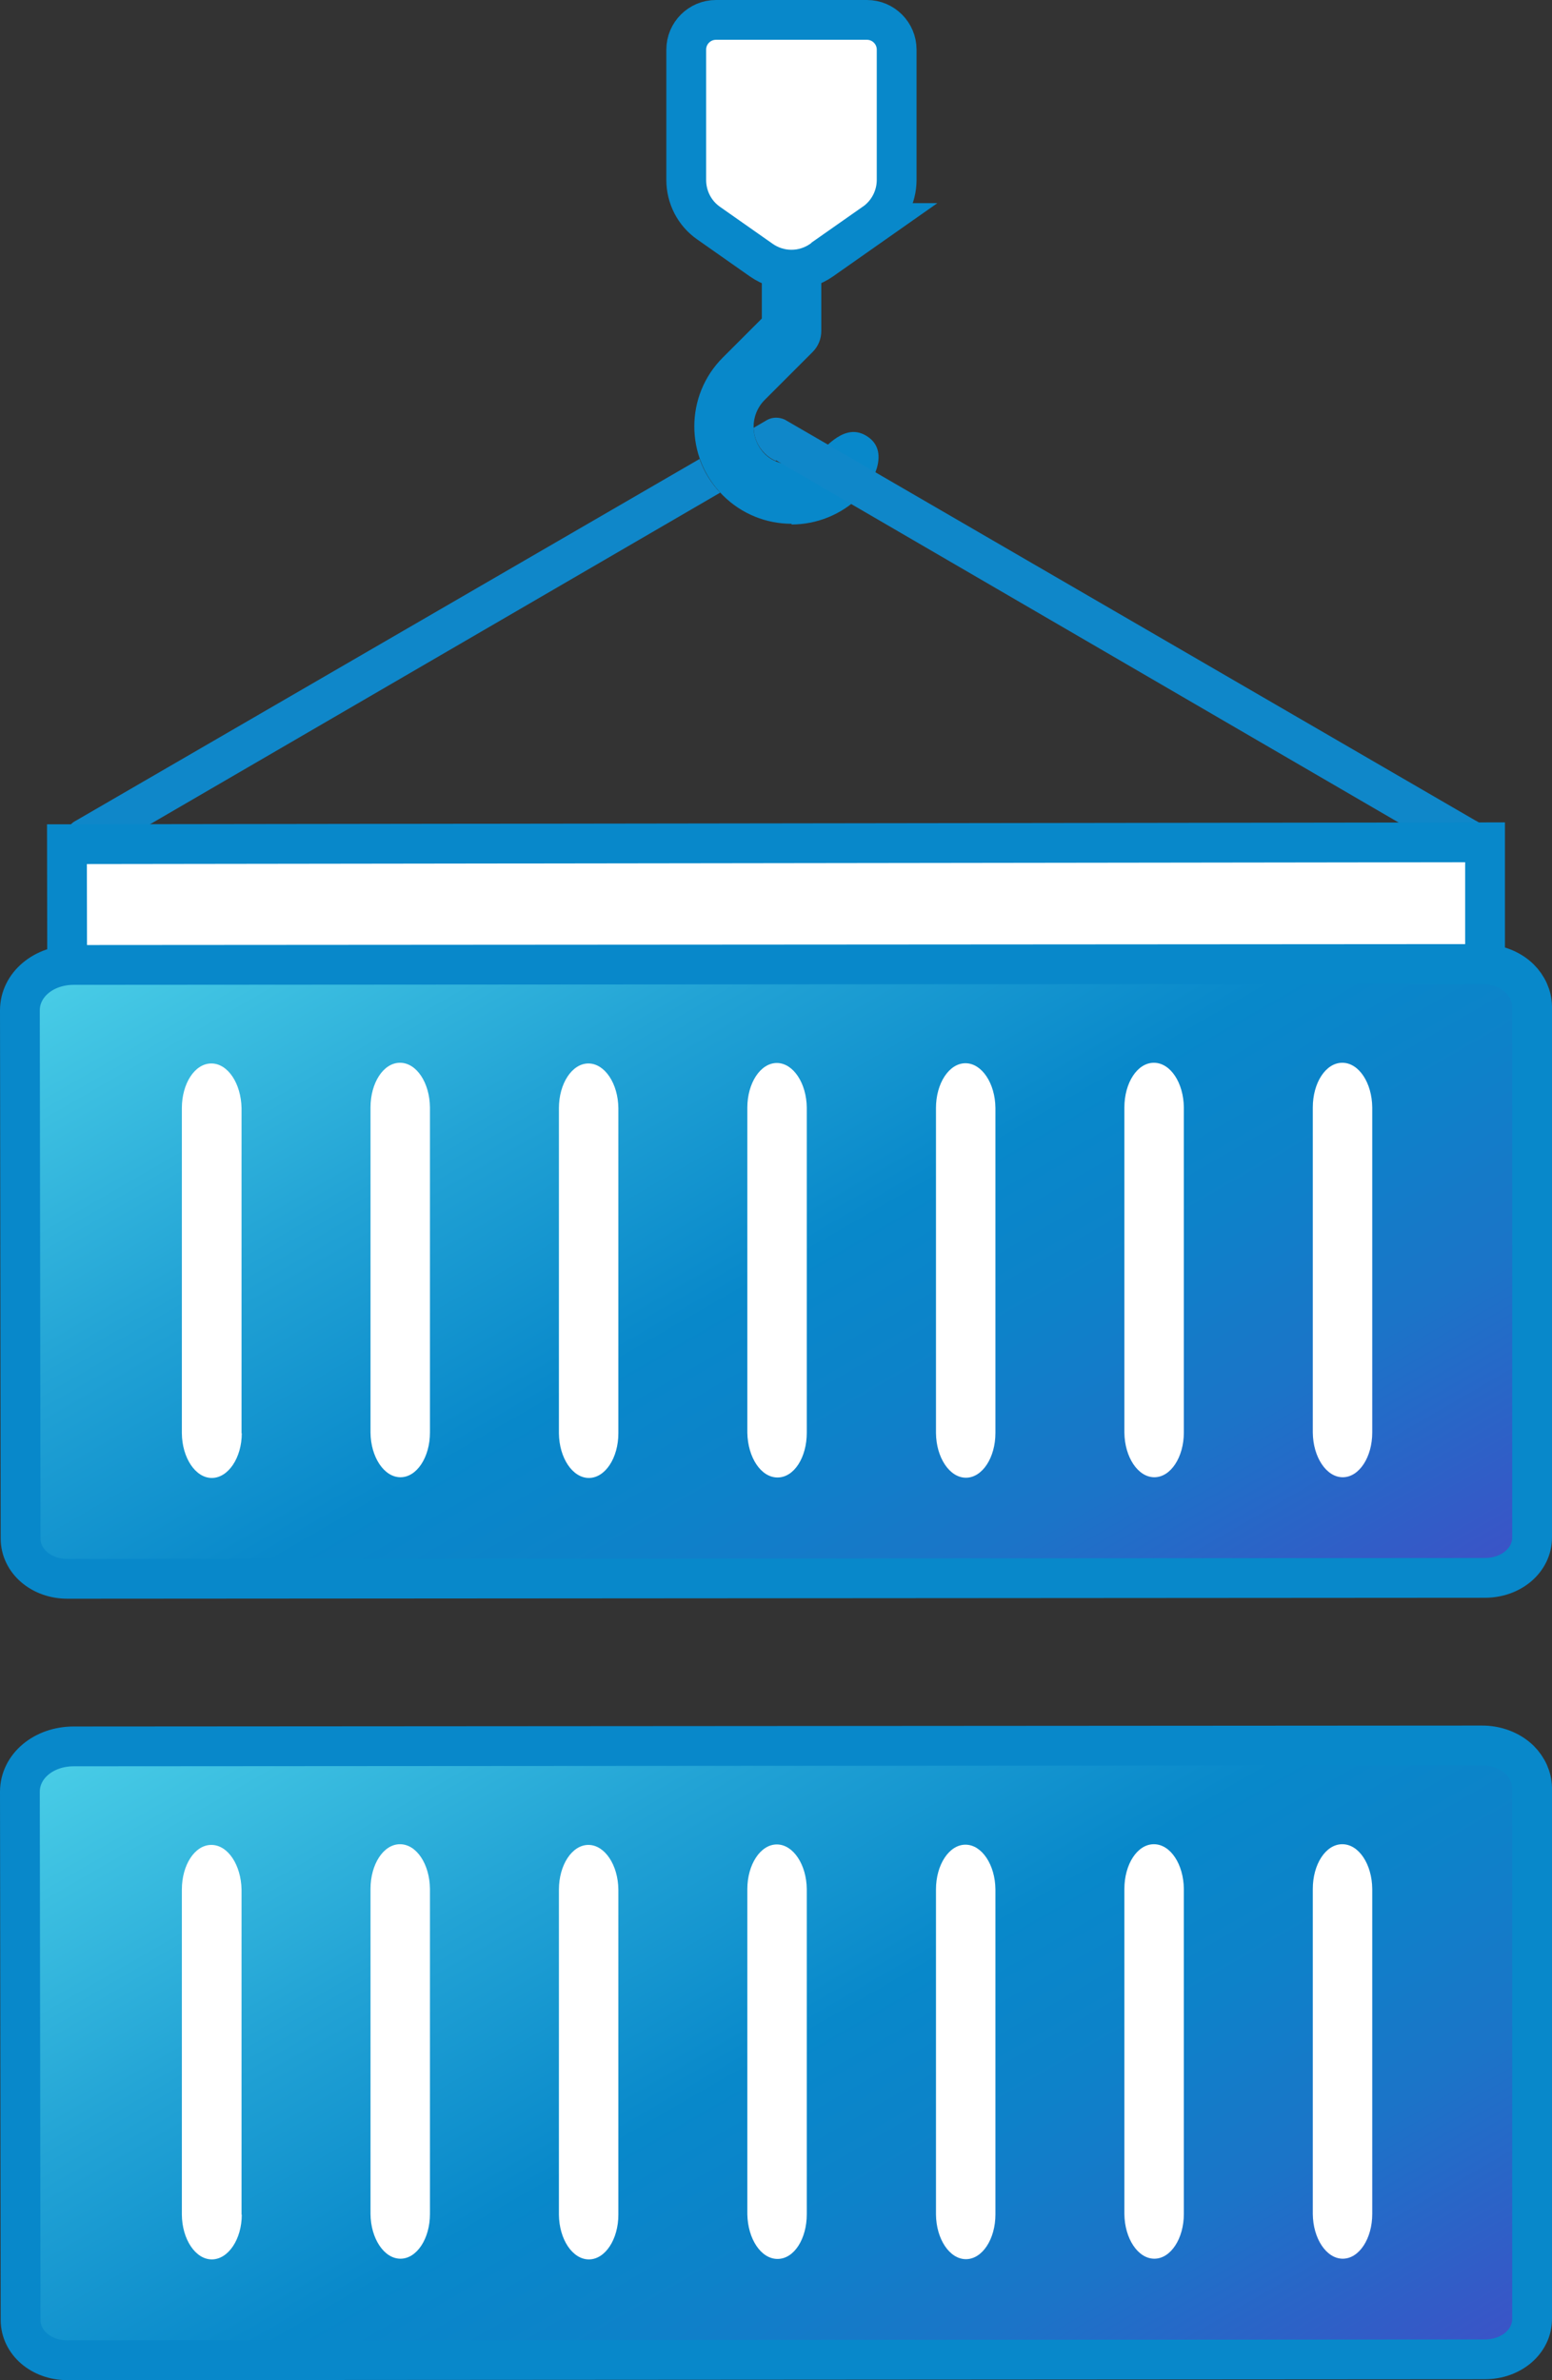
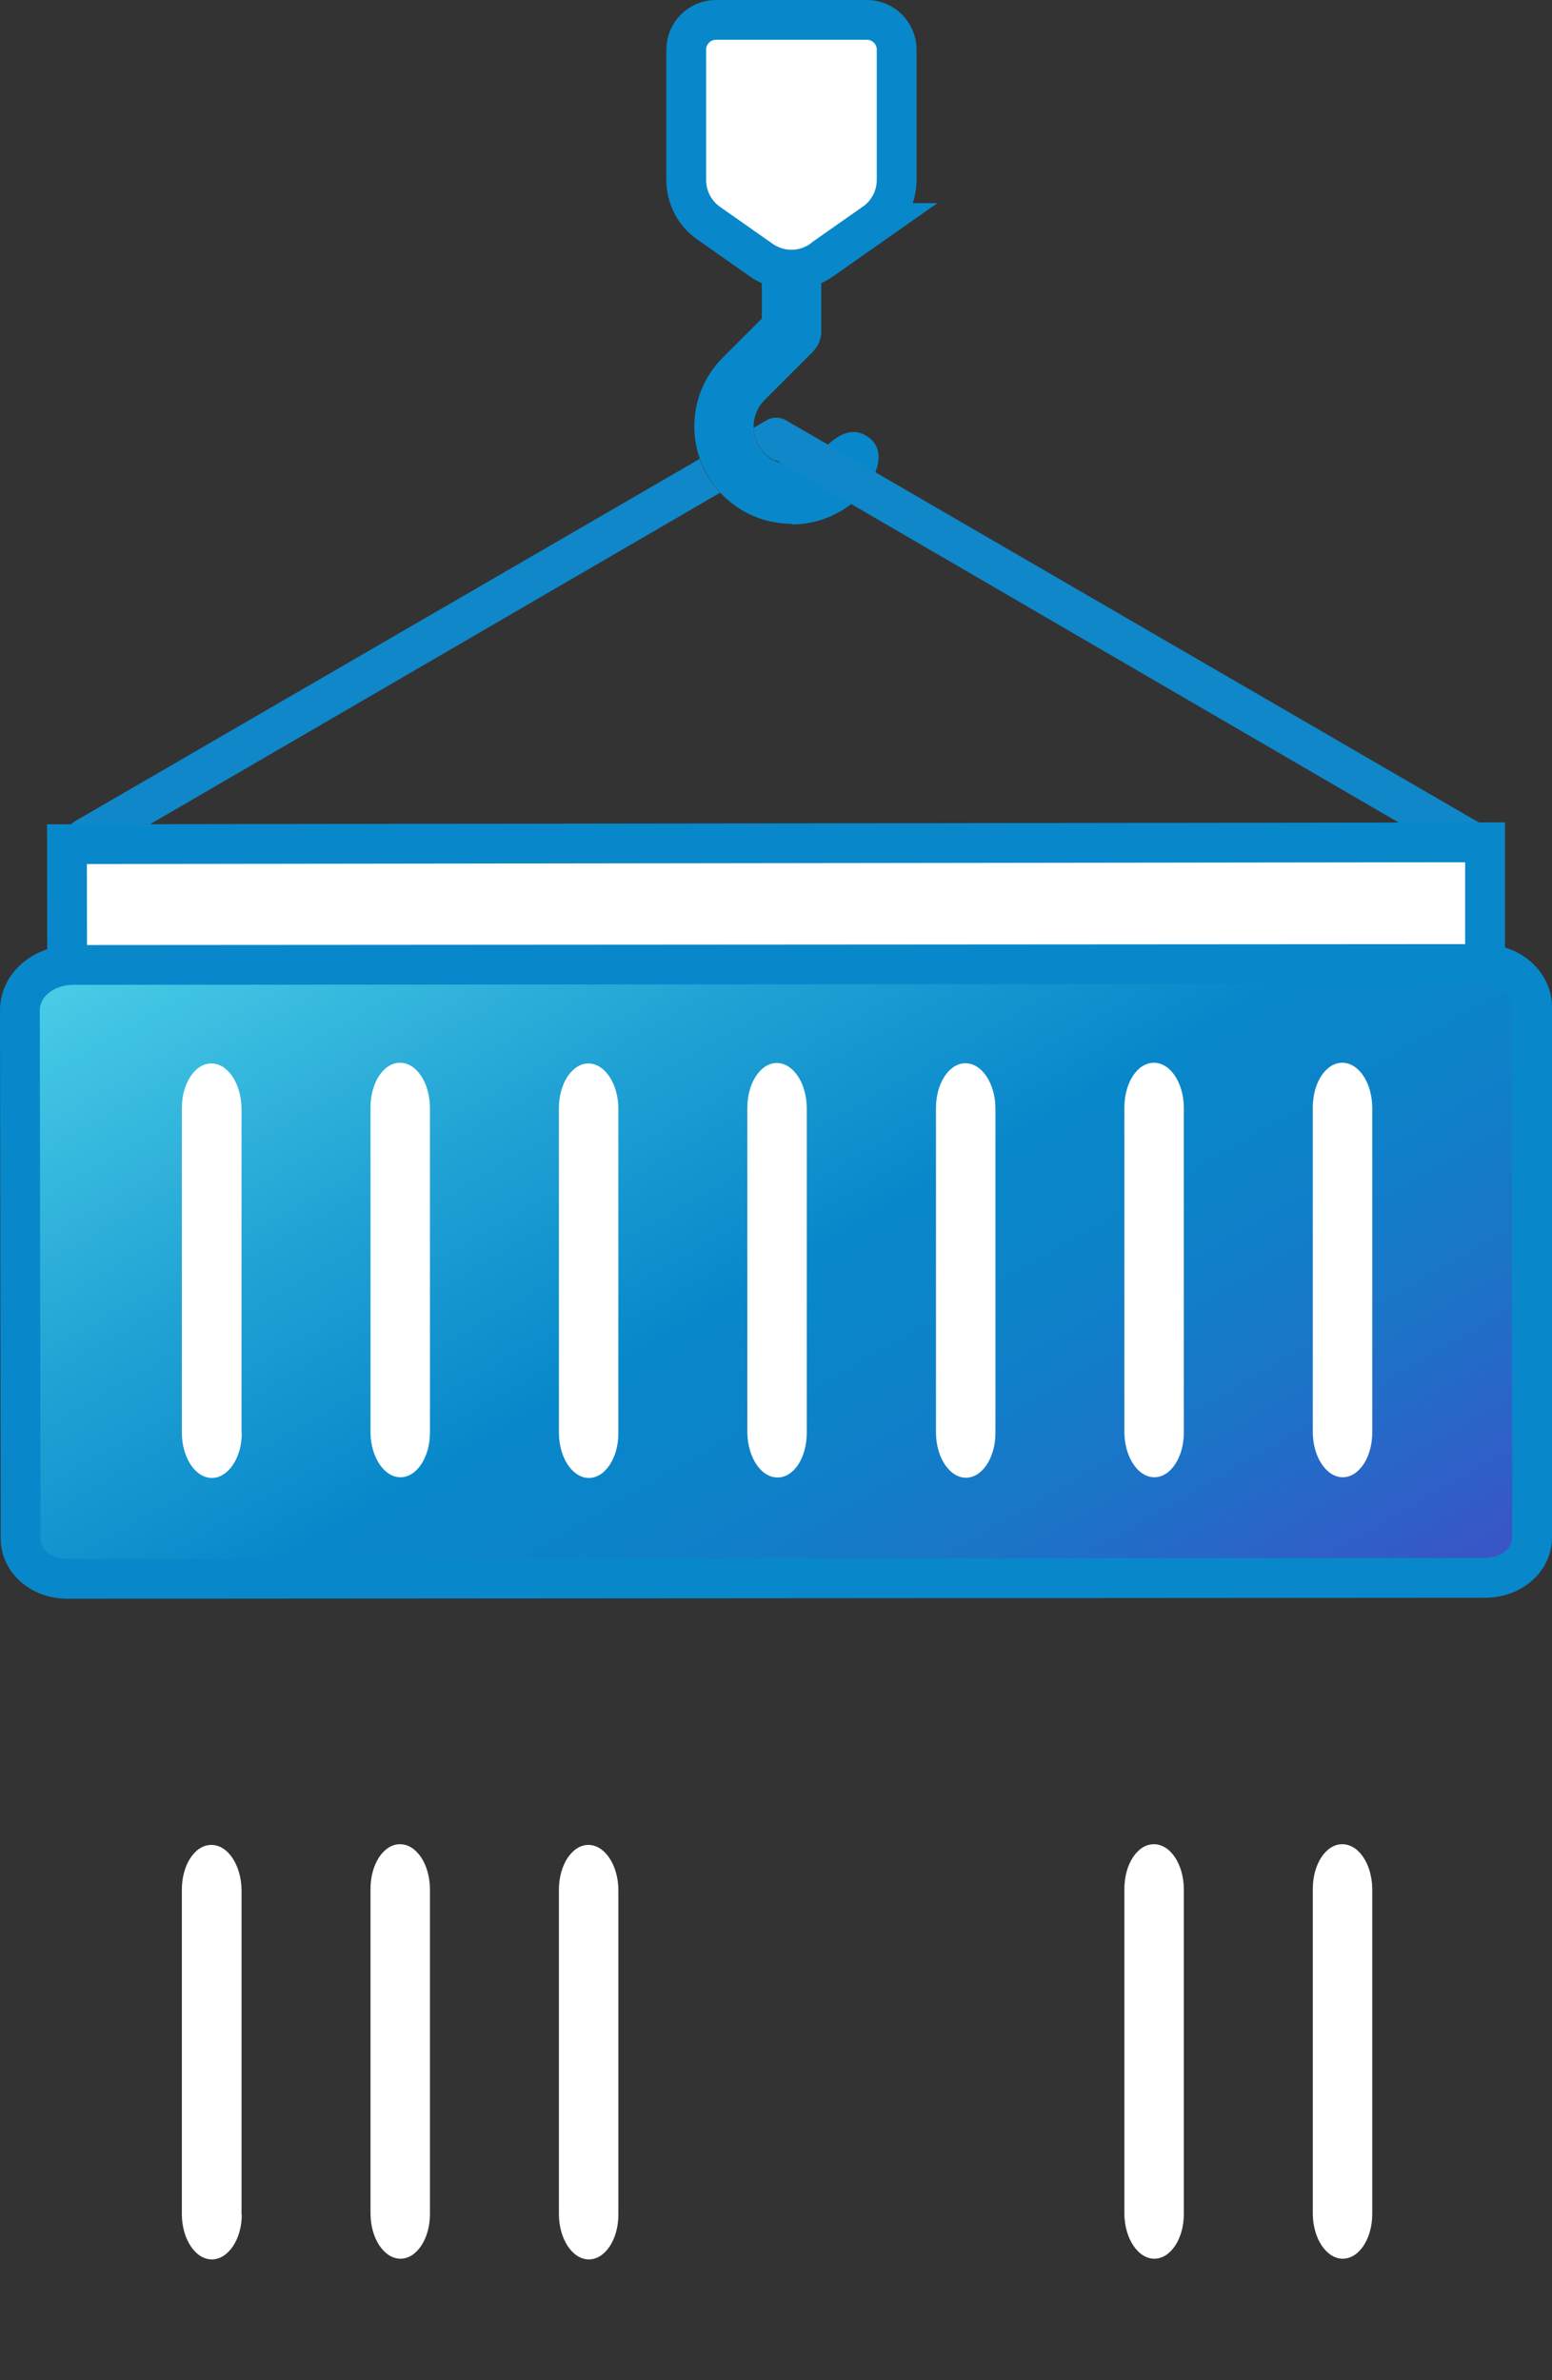
<svg xmlns="http://www.w3.org/2000/svg" xmlns:xlink="http://www.w3.org/1999/xlink" id="Layer_2" data-name="Layer 2" viewBox="0 0 66.31 101.7">
  <rect x="0" y="0" width="66.31" height="101.7" fill="#333333" stroke="none" />
  <defs>
    <style>
      .cls-1 {
        fill: url(#linear-gradient-2);
      }

      .cls-1, .cls-2, .cls-3 {
        stroke: #0888ca;
        stroke-miterlimit: 10;
        stroke-width: 1.7px;
      }

      .cls-4, .cls-5, .cls-6 {
        stroke-width: 0px;
      }

      .cls-4, .cls-3 {
        fill: #fff;
      }

      .cls-5 {
        fill: #0f87c9;
      }

      .cls-2 {
        fill: url(#linear-gradient);
      }

      .cls-6 {
        fill: #0888ca;
      }
    </style>
    <linearGradient id="linear-gradient" x1="46.54" y1="77.54" x2="19.79" y2="31.21" gradientUnits="userSpaceOnUse">
      <stop offset="0" stop-color="#3d52c7" />
      <stop offset=".06" stop-color="#335bc7" />
      <stop offset=".22" stop-color="#1b74c8" />
      <stop offset=".37" stop-color="#0d82c9" />
      <stop offset=".5" stop-color="#0888ca" />
      <stop offset=".72" stop-color="#22a3d5" />
      <stop offset="1" stop-color="#4acee7" />
    </linearGradient>
    <linearGradient id="linear-gradient-2" x1="46.54" y1="110.93" x2="19.79" y2="64.6" xlink:href="#linear-gradient" />
  </defs>
  <g id="Layer_1-2" data-name="Layer 1">
    <g>
      <g>
        <path class="cls-6" d="m33.82,22.38c-1.07,0-2.13-.41-2.94-1.22-1.62-1.62-1.62-4.26,0-5.88l1.67-1.67v-3.52c0-.7.57-1.27,1.27-1.27s1.27.57,1.27,1.27v4.05c0,.34-.13.66-.37.9l-2.05,2.05c-.63.63-.63,1.66,0,2.3.61.61,1.68.61,2.3,0,.5-.5,1.28-1.35,2.16-.69s.13,1.99-.37,2.49c-.81.81-1.88,1.22-2.94,1.22h0Z" />
        <path class="cls-3" d="m37.36,9.53l-2.25,1.58c-.78.55-1.81.55-2.59,0l-2.25-1.58c-.6-.42-.95-1.11-.95-1.84V2.12c0-.7.57-1.27,1.27-1.27h6.45c.7,0,1.27.57,1.27,1.27v5.57c0,.73-.36,1.42-.96,1.84Z" />
        <path class="cls-5" d="m30.77,21.05l-26.77,15.57c-.43.2-.95.01-1.15-.42-.2-.43,0-.95.42-1.15l26.62-15.44c.18.52.48,1.02.88,1.44Z" />
        <path class="cls-5" d="m63.46,36.2c-.15.32-.46.51-.79.51-.12,0-.25-.03-.36-.08l-25.97-15.11-3.06-1.78-.12-.07-.02.02c-.17-.07-.33-.18-.47-.32-.3-.3-.46-.69-.47-1.09l.6-.35c.23-.11.49-.11.73,0l1.95,1.13,1.63.95,25.93,15.05c.44.2.62.72.42,1.15Z" />
      </g>
      <g>
        <polygon class="cls-3" points="2.86 36.07 63.45 35.99 63.45 41.9 2.87 41.9 2.86 36.07" />
        <g>
          <path class="cls-2" d="m63.44,67.42c1.13,0,2.02-.76,2.02-1.73v-22.69c-.01-.44-.2-.86-.53-1.19-.41-.4-1.01-.63-1.65-.62l-60.13.04c-1.29,0-2.3.85-2.3,1.94l.03,22.57c0,.96.88,1.72,2,1.72l60.56-.04h0Z" />
          <path class="cls-4" d="m10.32,61.24v-13.89c-.02-1.05-.58-1.91-1.29-1.91s-1.26.86-1.26,1.91v13.89c.01,1.05.58,1.91,1.28,1.91s1.28-.86,1.28-1.91" />
          <path class="cls-4" d="m26.42,61.24v-13.89c-.01-1.05-.58-1.91-1.28-1.91s-1.26.86-1.26,1.91v13.89c.01,1.05.58,1.91,1.28,1.91s1.26-.86,1.26-1.91" />
          <path class="cls-4" d="m34.47,61.22v-13.89c-.01-1.05-.58-1.91-1.28-1.91s-1.26.86-1.26,1.91v13.89c.02,1.05.58,1.91,1.29,1.91s1.25-.86,1.25-1.91h0Z" />
          <path class="cls-4" d="m42.53,61.23v-13.89c-.01-1.05-.58-1.91-1.28-1.91s-1.26.86-1.26,1.91v13.89c.01,1.05.58,1.91,1.28,1.91s1.26-.86,1.26-1.91" />
          <path class="cls-4" d="m58.63,61.21v-13.89c-.01-1.05-.57-1.91-1.28-1.91s-1.26.86-1.26,1.91v13.89c.01,1.05.58,1.91,1.28,1.91s1.26-.86,1.26-1.91" />
          <path class="cls-4" d="m50.58,61.21v-13.89c-.01-1.05-.57-1.91-1.28-1.91s-1.26.86-1.26,1.91v13.89c.01,1.05.58,1.91,1.28,1.91s1.26-.86,1.26-1.91" />
          <path class="cls-4" d="m18.37,61.21v-13.89c-.01-1.05-.57-1.91-1.28-1.91s-1.26.86-1.26,1.91v13.89c.01,1.05.58,1.91,1.28,1.91s1.26-.86,1.26-1.91" />
        </g>
      </g>
      <g>
-         <path class="cls-1" d="m63.44,100.81c1.13,0,2.02-.76,2.02-1.73v-22.69c-.01-.44-.2-.86-.53-1.19-.41-.4-1.01-.63-1.65-.62l-60.13.04c-1.29,0-2.3.85-2.3,1.94l.03,22.57c0,.96.88,1.72,2,1.72l60.56-.04h0Z" />
        <path class="cls-4" d="m10.32,94.63v-13.89c-.02-1.05-.58-1.91-1.29-1.91s-1.26.86-1.26,1.91v13.89c.01,1.05.58,1.91,1.28,1.91s1.28-.86,1.28-1.91" />
        <path class="cls-4" d="m26.42,94.63v-13.89c-.01-1.05-.58-1.91-1.28-1.91s-1.26.86-1.26,1.91v13.89c.01,1.05.58,1.91,1.28,1.91s1.26-.86,1.26-1.91" />
-         <path class="cls-4" d="m34.47,94.61v-13.89c-.01-1.05-.58-1.91-1.28-1.91s-1.26.86-1.26,1.91v13.89c.02,1.05.58,1.91,1.29,1.91s1.25-.86,1.25-1.91h0Z" />
-         <path class="cls-4" d="m42.53,94.62v-13.89c-.01-1.05-.58-1.91-1.28-1.91s-1.26.86-1.26,1.91v13.89c.01,1.05.58,1.91,1.28,1.91s1.26-.86,1.26-1.91" />
        <path class="cls-4" d="m58.63,94.6v-13.89c-.01-1.05-.57-1.91-1.28-1.91s-1.26.86-1.26,1.91v13.89c.01,1.05.58,1.91,1.28,1.91s1.26-.86,1.26-1.91" />
        <path class="cls-4" d="m50.58,94.6v-13.89c-.01-1.05-.57-1.91-1.28-1.91s-1.26.86-1.26,1.91v13.89c.01,1.05.58,1.91,1.28,1.91s1.26-.86,1.26-1.91" />
        <path class="cls-4" d="m18.37,94.6v-13.89c-.01-1.05-.57-1.91-1.28-1.91s-1.26.86-1.26,1.91v13.89c.01,1.05.58,1.91,1.28,1.91s1.26-.86,1.26-1.91" />
      </g>
    </g>
  </g>
</svg>